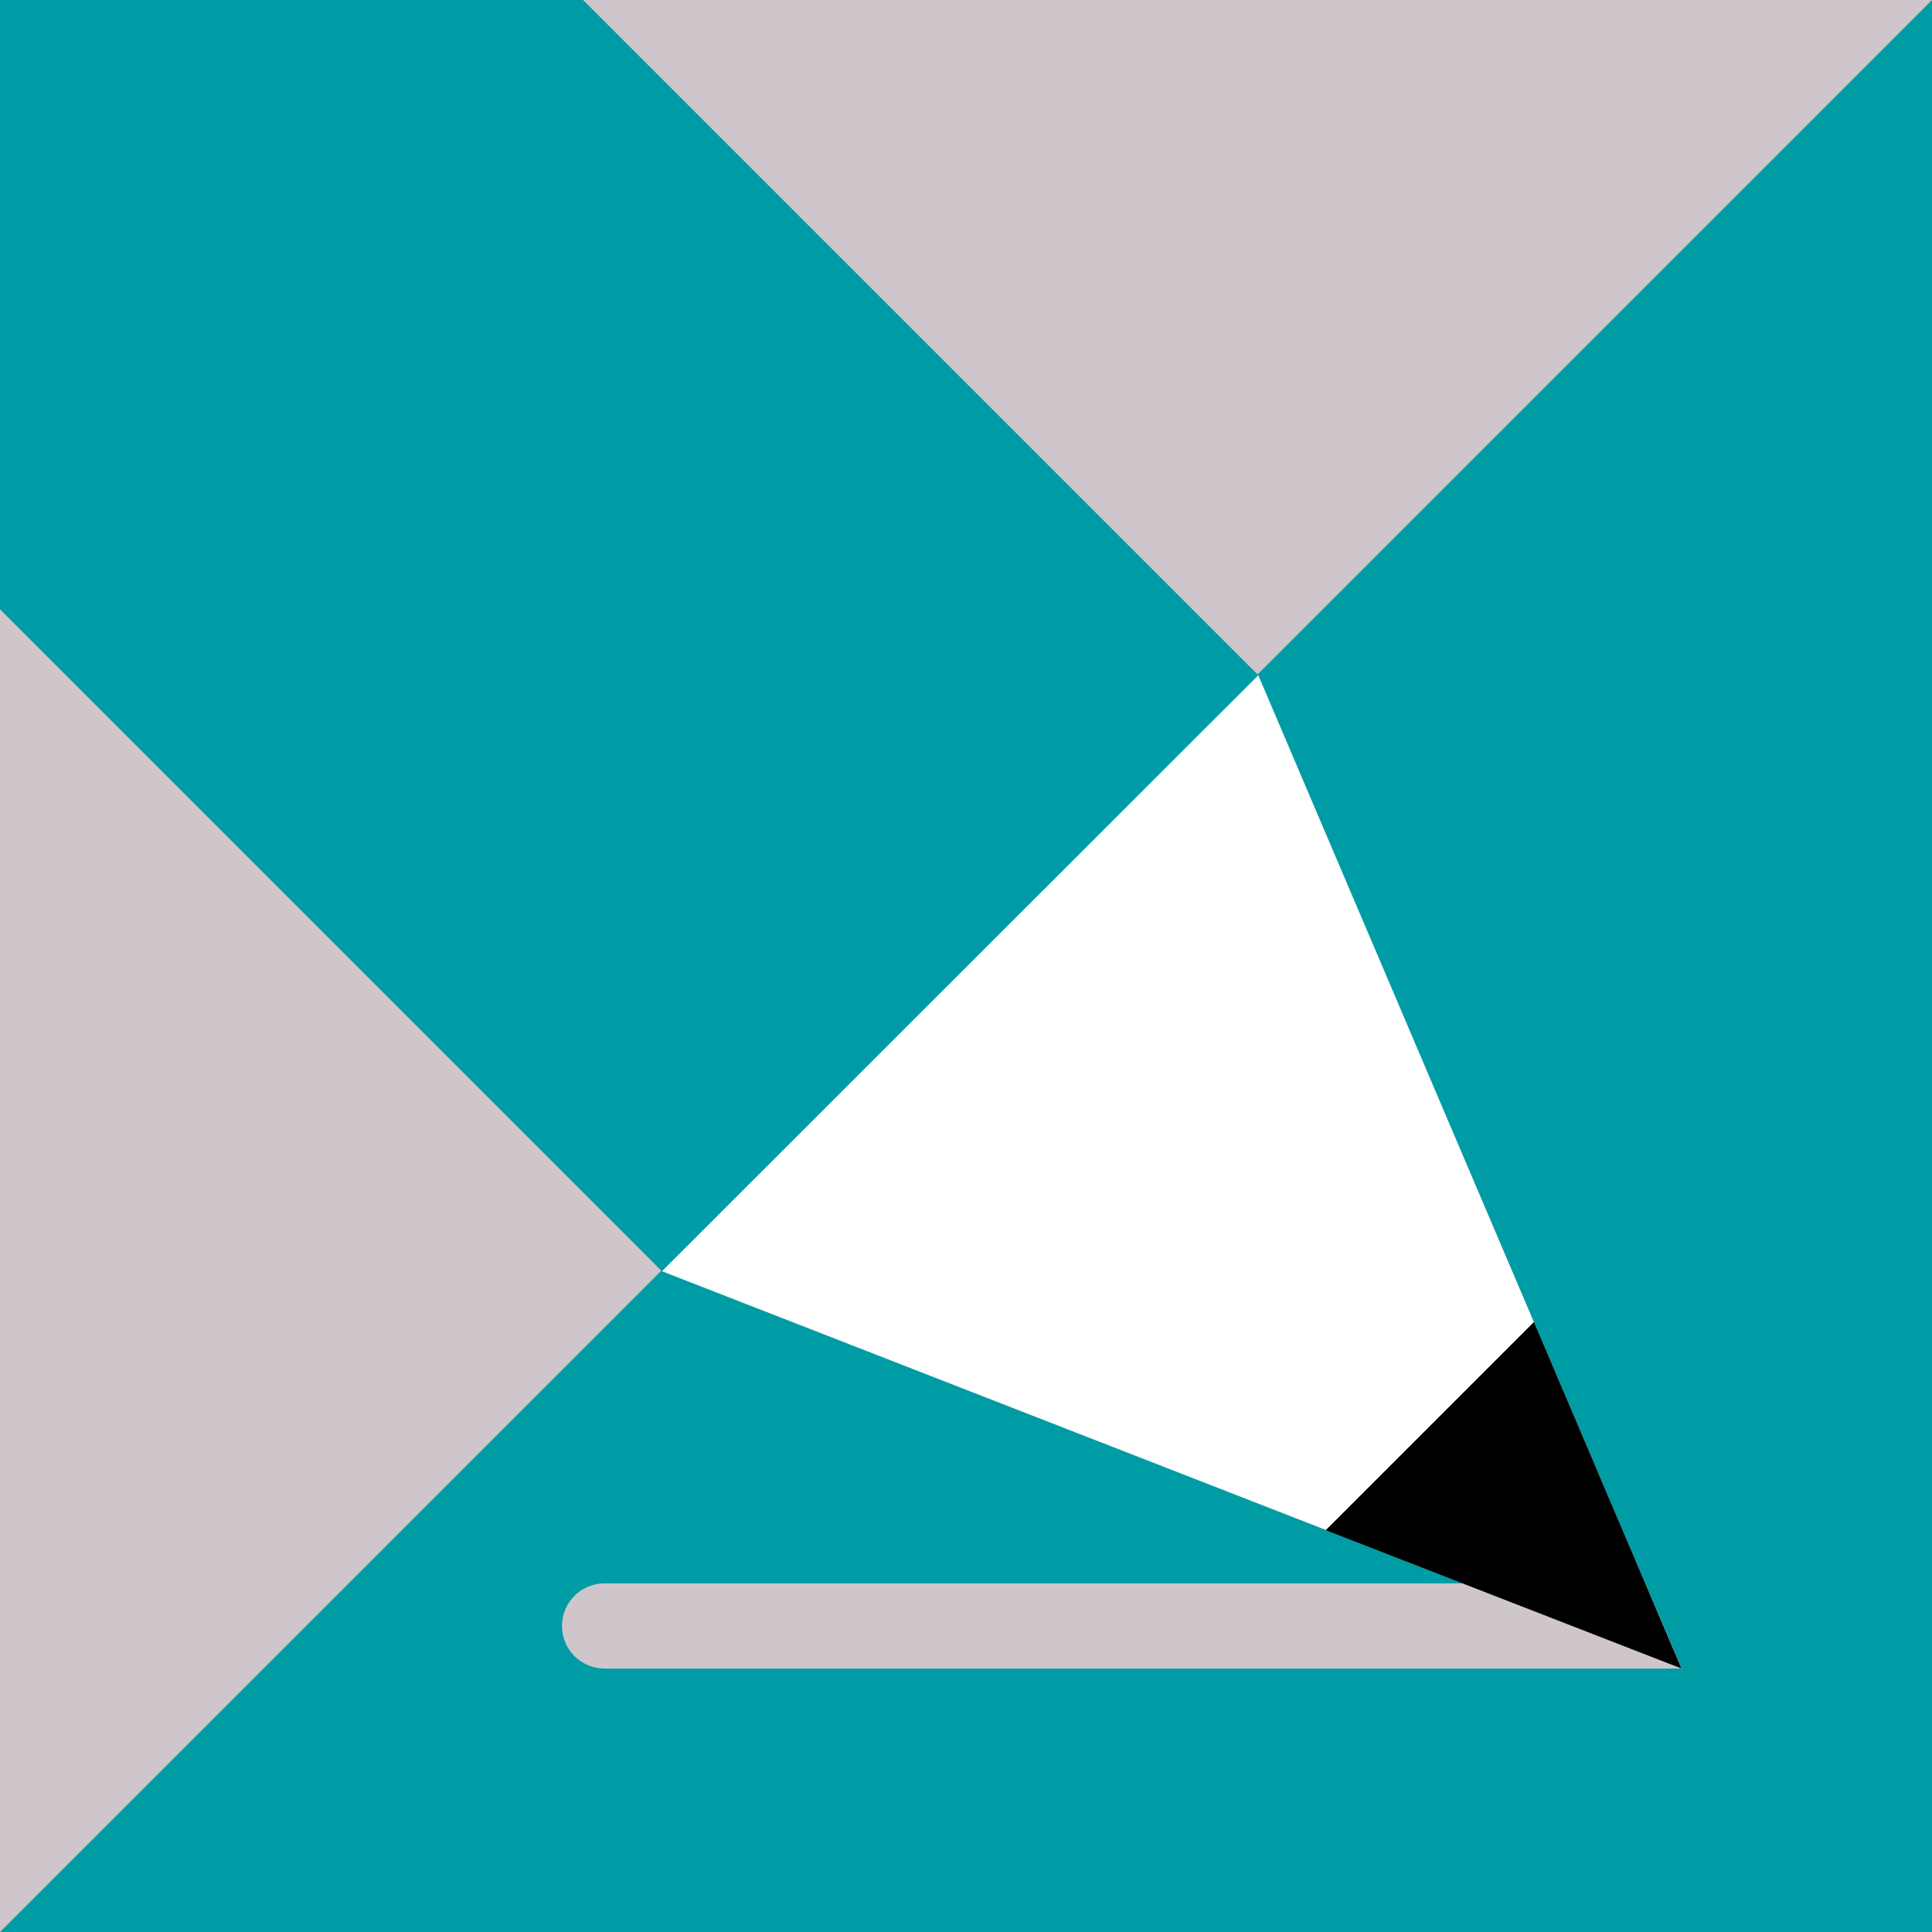
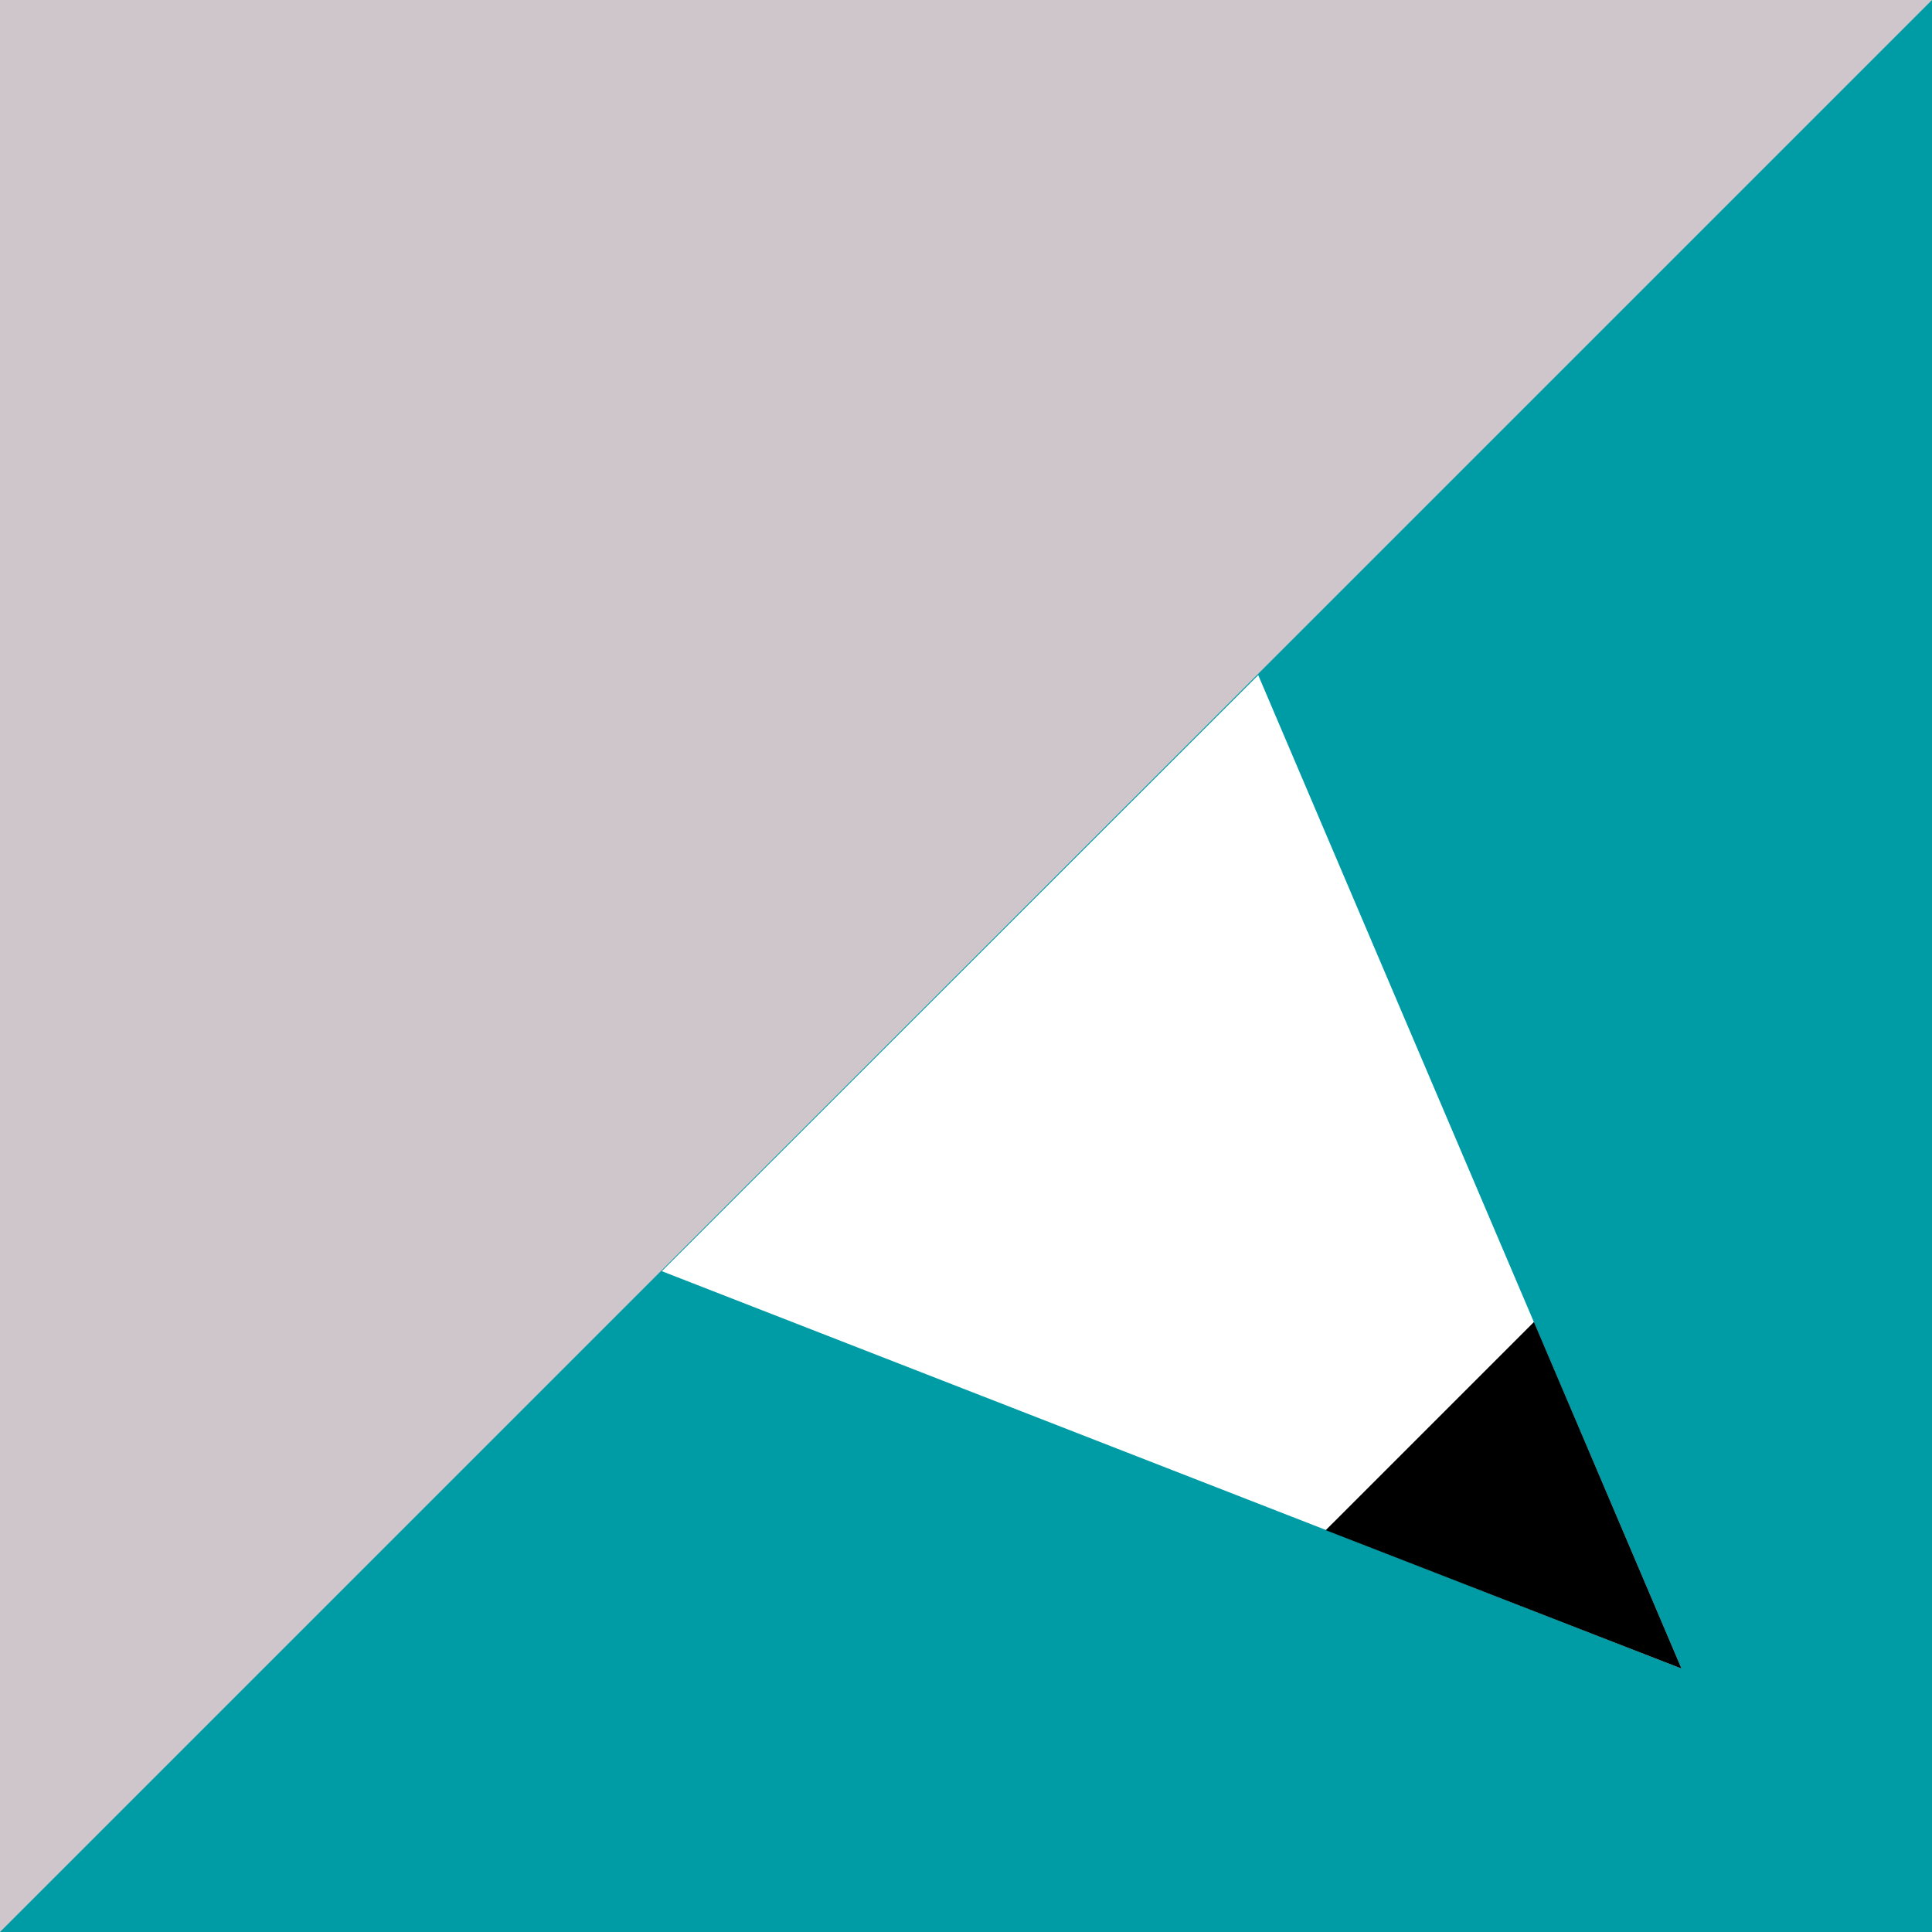
<svg xmlns="http://www.w3.org/2000/svg" version="1.1" id="Layer_1" x="0px" y="0px" viewBox="0 0 566.9 566.9" style="enable-background:new 0 0 566.9 566.9;" xml:space="preserve">
  <style type="text/css">
	.st0{fill:#CFC6CC;}
	.st1{fill:#009CA6;}
	.st2{fill:#FFFFFF;}
</style>
  <title>squareServiceDesign</title>
  <g id="Layer_2_1_">
    <g id="Layer_1-2">
      <rect y="0" class="st0" width="566.9" height="566.9" />
      <polygon class="st1" points="566.9,0 0,566.9 566.9,566.9   " />
-       <path class="st0" d="M493.4,489.6H177.4c-6.9,0-12.5-5.6-12.5-12.5s5.6-12.5,12.5-12.5h305.3C482.8,464.6,489.3,480,493.4,489.6z" />
      <polygon class="st2" points="194.2,373 493.4,489.6 369.2,198.1   " />
      <polygon points="389,449 493.4,489.6 450.1,387.9   " />
-       <polygon class="st1" points="0,178.8 194.2,373 369.2,198.1 171.1,0 0,0   " />
    </g>
  </g>
</svg>